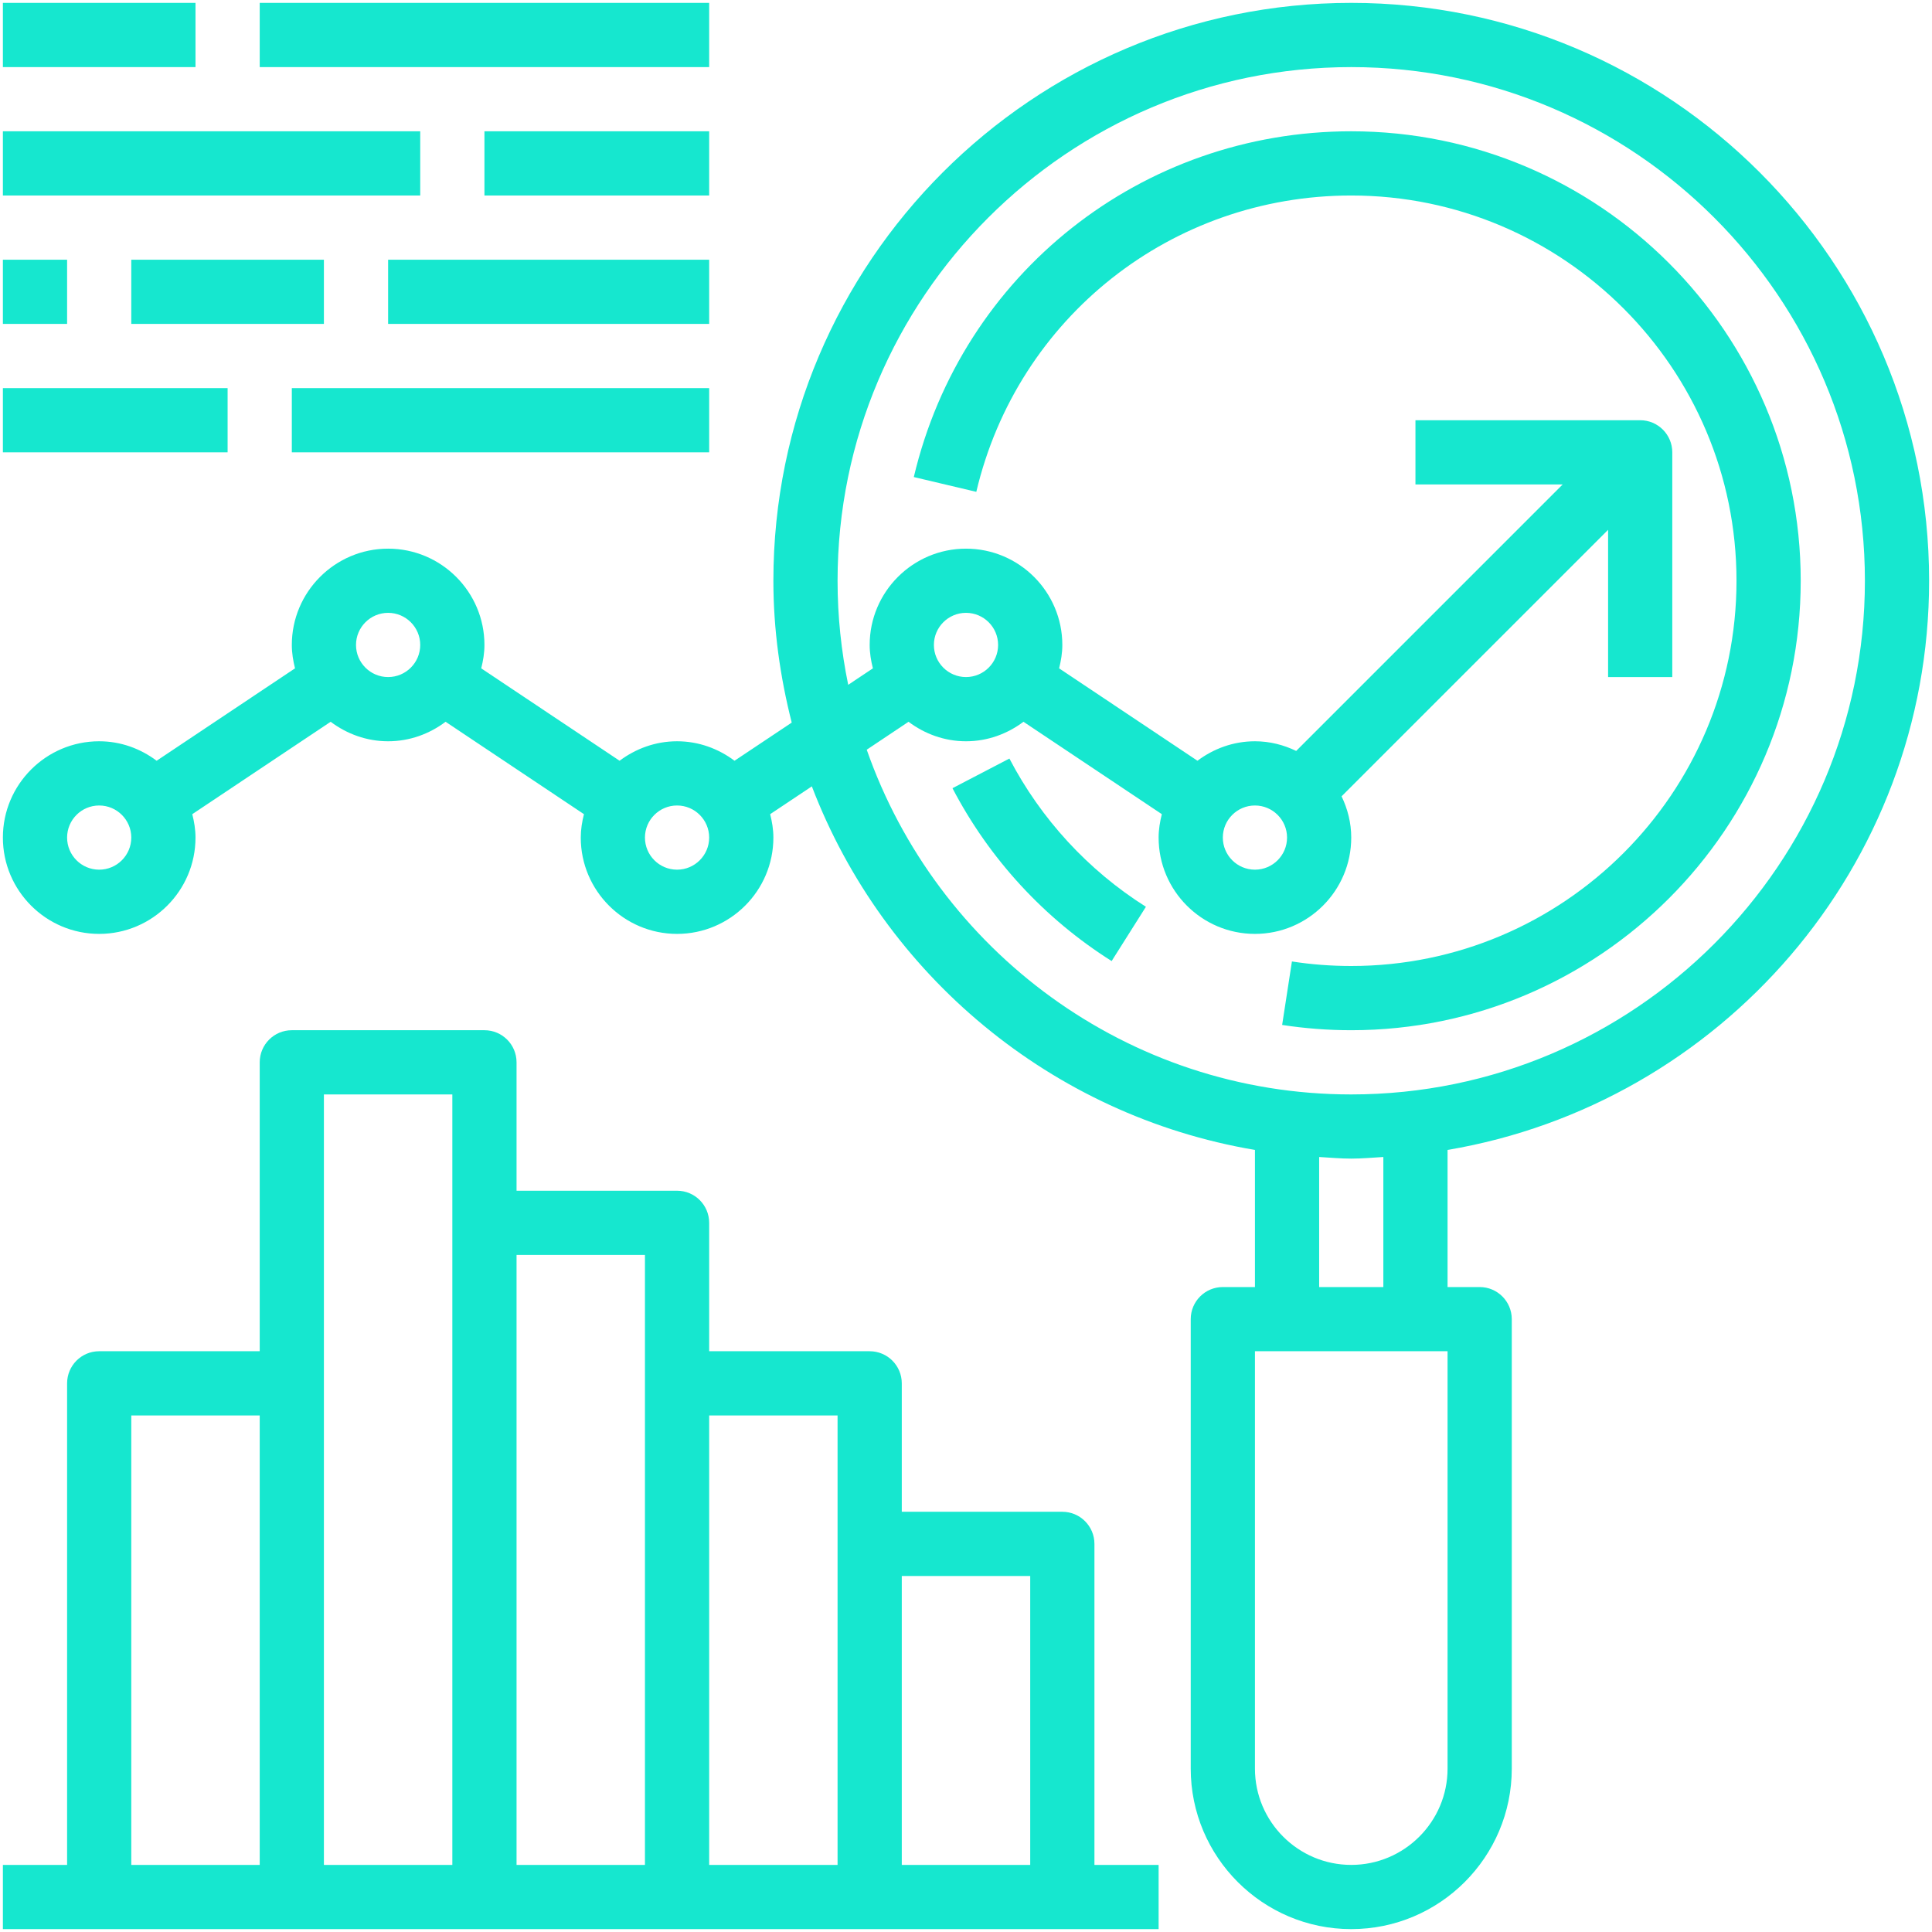
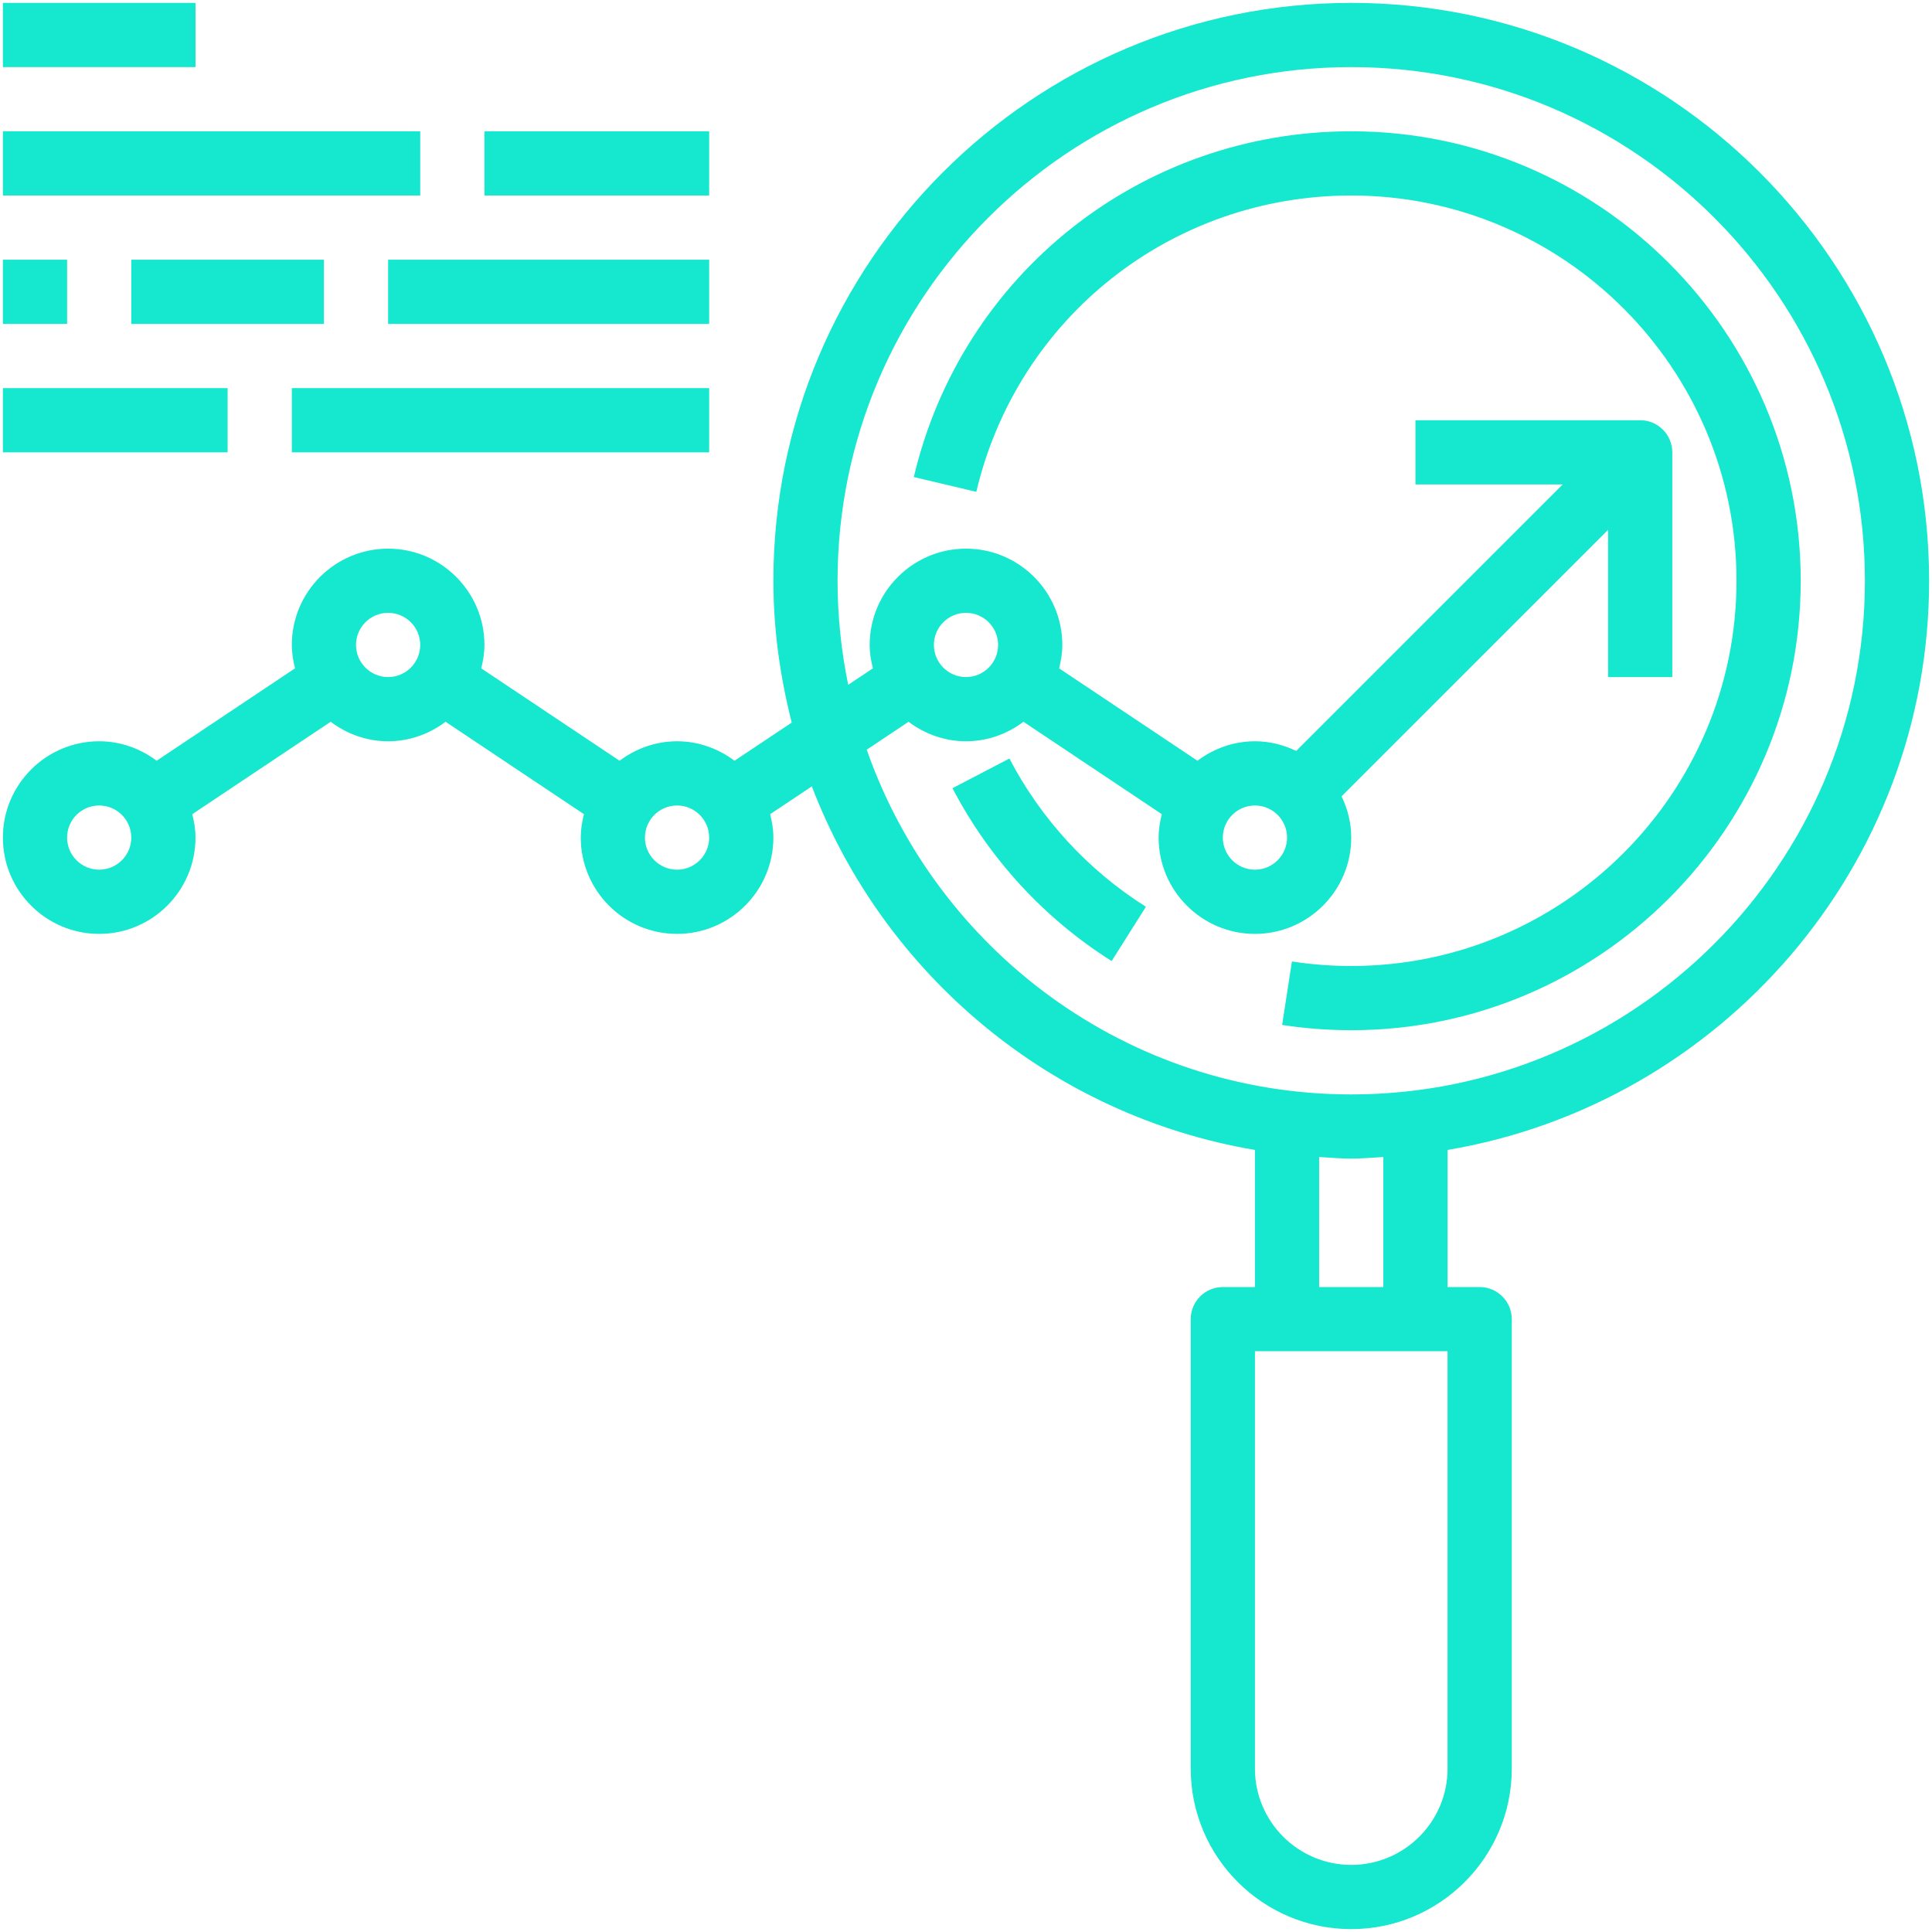
<svg xmlns="http://www.w3.org/2000/svg" width="63" height="63" viewBox="0 0 63 63" fill="none">
  <path d="M62.906 18.938C62.906 8.547 54.453 0.094 44.062 0.094C33.672 0.094 25.219 8.547 25.219 18.938C25.219 20.536 25.441 22.079 25.817 23.563L23.952 24.807C23.427 24.414 22.783 24.172 22.078 24.172C21.374 24.172 20.729 24.414 20.204 24.807L15.692 21.794C15.754 21.548 15.797 21.296 15.797 21.031C15.797 19.3 14.388 17.891 12.656 17.891C10.925 17.891 9.516 19.3 9.516 21.031C9.516 21.296 9.559 21.548 9.62 21.794L5.108 24.807C4.584 24.414 3.939 24.172 3.234 24.172C1.503 24.172 0.094 25.581 0.094 27.312C0.094 29.044 1.503 30.453 3.234 30.453C4.966 30.453 6.375 29.044 6.375 27.312C6.375 27.048 6.332 26.795 6.27 26.549L10.782 23.536C11.307 23.93 11.952 24.172 12.656 24.172C13.361 24.172 14.006 23.93 14.53 23.536L19.042 26.549C18.98 26.795 18.938 27.048 18.938 27.312C18.938 29.044 20.347 30.453 22.078 30.453C23.81 30.453 25.219 29.044 25.219 27.312C25.219 27.048 25.176 26.795 25.114 26.549L26.473 25.642C28.822 31.781 34.282 36.376 40.922 37.498V41.969H39.875C39.296 41.969 38.828 42.438 38.828 43.016V57.672C38.828 60.558 41.176 62.906 44.062 62.906C46.949 62.906 49.297 60.558 49.297 57.672V43.016C49.297 42.438 48.829 41.969 48.25 41.969H47.203V37.498C56.1 35.995 62.906 28.256 62.906 18.938ZM3.234 28.359C2.656 28.359 2.188 27.889 2.188 27.312C2.188 26.736 2.656 26.266 3.234 26.266C3.812 26.266 4.281 26.736 4.281 27.312C4.281 27.889 3.812 28.359 3.234 28.359ZM12.656 22.078C12.078 22.078 11.609 21.608 11.609 21.031C11.609 20.454 12.078 19.984 12.656 19.984C13.234 19.984 13.703 20.454 13.703 21.031C13.703 21.608 13.234 22.078 12.656 22.078ZM22.078 28.359C21.5 28.359 21.031 27.889 21.031 27.312C21.031 26.736 21.5 26.266 22.078 26.266C22.656 26.266 23.125 26.736 23.125 27.312C23.125 27.889 22.656 28.359 22.078 28.359ZM28.263 24.447L29.626 23.536C30.151 23.93 30.796 24.172 31.5 24.172C32.205 24.172 32.849 23.93 33.374 23.536L37.886 26.549C37.824 26.795 37.781 27.048 37.781 27.312C37.781 29.044 39.19 30.453 40.922 30.453C42.653 30.453 44.062 29.044 44.062 27.312C44.062 26.829 43.944 26.377 43.747 25.967L52.438 17.277V22.078H54.531V14.75C54.531 14.172 54.063 13.703 53.484 13.703H46.156V15.797H50.957L42.267 24.487C41.858 24.29 41.406 24.172 40.922 24.172C40.217 24.172 39.572 24.414 39.048 24.807L34.536 21.794C34.598 21.548 34.641 21.296 34.641 21.031C34.641 19.3 33.231 17.891 31.5 17.891C29.768 17.891 28.359 19.3 28.359 21.031C28.359 21.296 28.402 21.548 28.464 21.794L27.659 22.331C27.433 21.235 27.312 20.101 27.312 18.938C27.312 9.702 34.827 2.188 44.062 2.188C53.298 2.188 60.812 9.702 60.812 18.938C60.812 28.173 53.298 35.688 44.062 35.688C36.758 35.688 30.548 30.981 28.263 24.447ZM30.453 21.031C30.453 20.454 30.922 19.984 31.5 19.984C32.078 19.984 32.547 20.454 32.547 21.031C32.547 21.608 32.078 22.078 31.5 22.078C30.922 22.078 30.453 21.608 30.453 21.031ZM41.969 27.312C41.969 27.889 41.5 28.359 40.922 28.359C40.344 28.359 39.875 27.889 39.875 27.312C39.875 26.736 40.344 26.266 40.922 26.266C41.5 26.266 41.969 26.736 41.969 27.312ZM47.203 57.672C47.203 59.403 45.794 60.812 44.062 60.812C42.331 60.812 40.922 59.403 40.922 57.672V44.062H47.203V57.672ZM45.109 41.969H43.016V37.728C43.364 37.748 43.709 37.781 44.062 37.781C44.416 37.781 44.761 37.748 45.109 37.728V41.969Z" fill="#16E7CF" />
  <path d="M32.915 24.735L31.059 25.702C32.259 28.003 34.052 29.953 36.249 31.339L37.367 29.569C35.482 28.379 33.944 26.707 32.915 24.735Z" fill="#16E7CF" />
  <path d="M58.719 18.938C58.719 10.856 52.144 4.281 44.062 4.281C37.233 4.281 31.366 8.918 29.798 15.556L31.836 16.038C33.179 10.348 38.207 6.375 44.062 6.375C50.99 6.375 56.625 12.01 56.625 18.938C56.625 25.865 50.99 31.5 44.062 31.5C43.416 31.5 42.764 31.451 42.128 31.352L41.809 33.422C42.551 33.536 43.308 33.594 44.062 33.594C52.144 33.594 58.719 27.019 58.719 18.938Z" fill="#16E7CF" />
  <path d="M0.094 0.094H6.375V2.188H0.094V0.094Z" fill="#16E7CF" />
-   <path d="M8.469 0.094H23.125V2.188H8.469V0.094Z" fill="#16E7CF" />
  <path d="M0.094 4.281H13.703V6.375H0.094V4.281Z" fill="#16E7CF" />
  <path d="M15.797 4.281H23.125V6.375H15.797V4.281Z" fill="#16E7CF" />
  <path d="M0.094 8.469H2.188V10.562H0.094V8.469Z" fill="#16E7CF" />
  <path d="M4.281 8.469H10.562V10.562H4.281V8.469Z" fill="#16E7CF" />
  <path d="M12.656 8.469H23.125V10.562H12.656V8.469Z" fill="#16E7CF" />
  <path d="M0.094 12.656H7.422V14.75H0.094V12.656Z" fill="#16E7CF" />
  <path d="M9.516 12.656H23.125V14.75H9.516V12.656Z" fill="#16E7CF" />
-   <path d="M35.688 50.344C35.688 49.766 35.219 49.297 34.641 49.297H29.406V45.109C29.406 44.532 28.938 44.062 28.359 44.062H23.125V39.875C23.125 39.297 22.657 38.828 22.078 38.828H16.844V34.641C16.844 34.063 16.376 33.594 15.797 33.594H9.516C8.937 33.594 8.469 34.063 8.469 34.641V44.062H3.234C2.655 44.062 2.188 44.532 2.188 45.109V60.812H0.094V62.906H37.781V60.812H35.688V50.344ZM4.281 46.156H8.469V60.812H4.281V46.156ZM10.562 45.109V35.688H14.75V39.875V60.812H10.562V45.109ZM16.844 40.922H21.031V45.109V60.812H16.844V40.922ZM23.125 46.156H27.312V50.344V60.812H23.125V46.156ZM29.406 60.812V51.391H33.594V60.812H29.406Z" fill="#16E7CF" />
</svg>